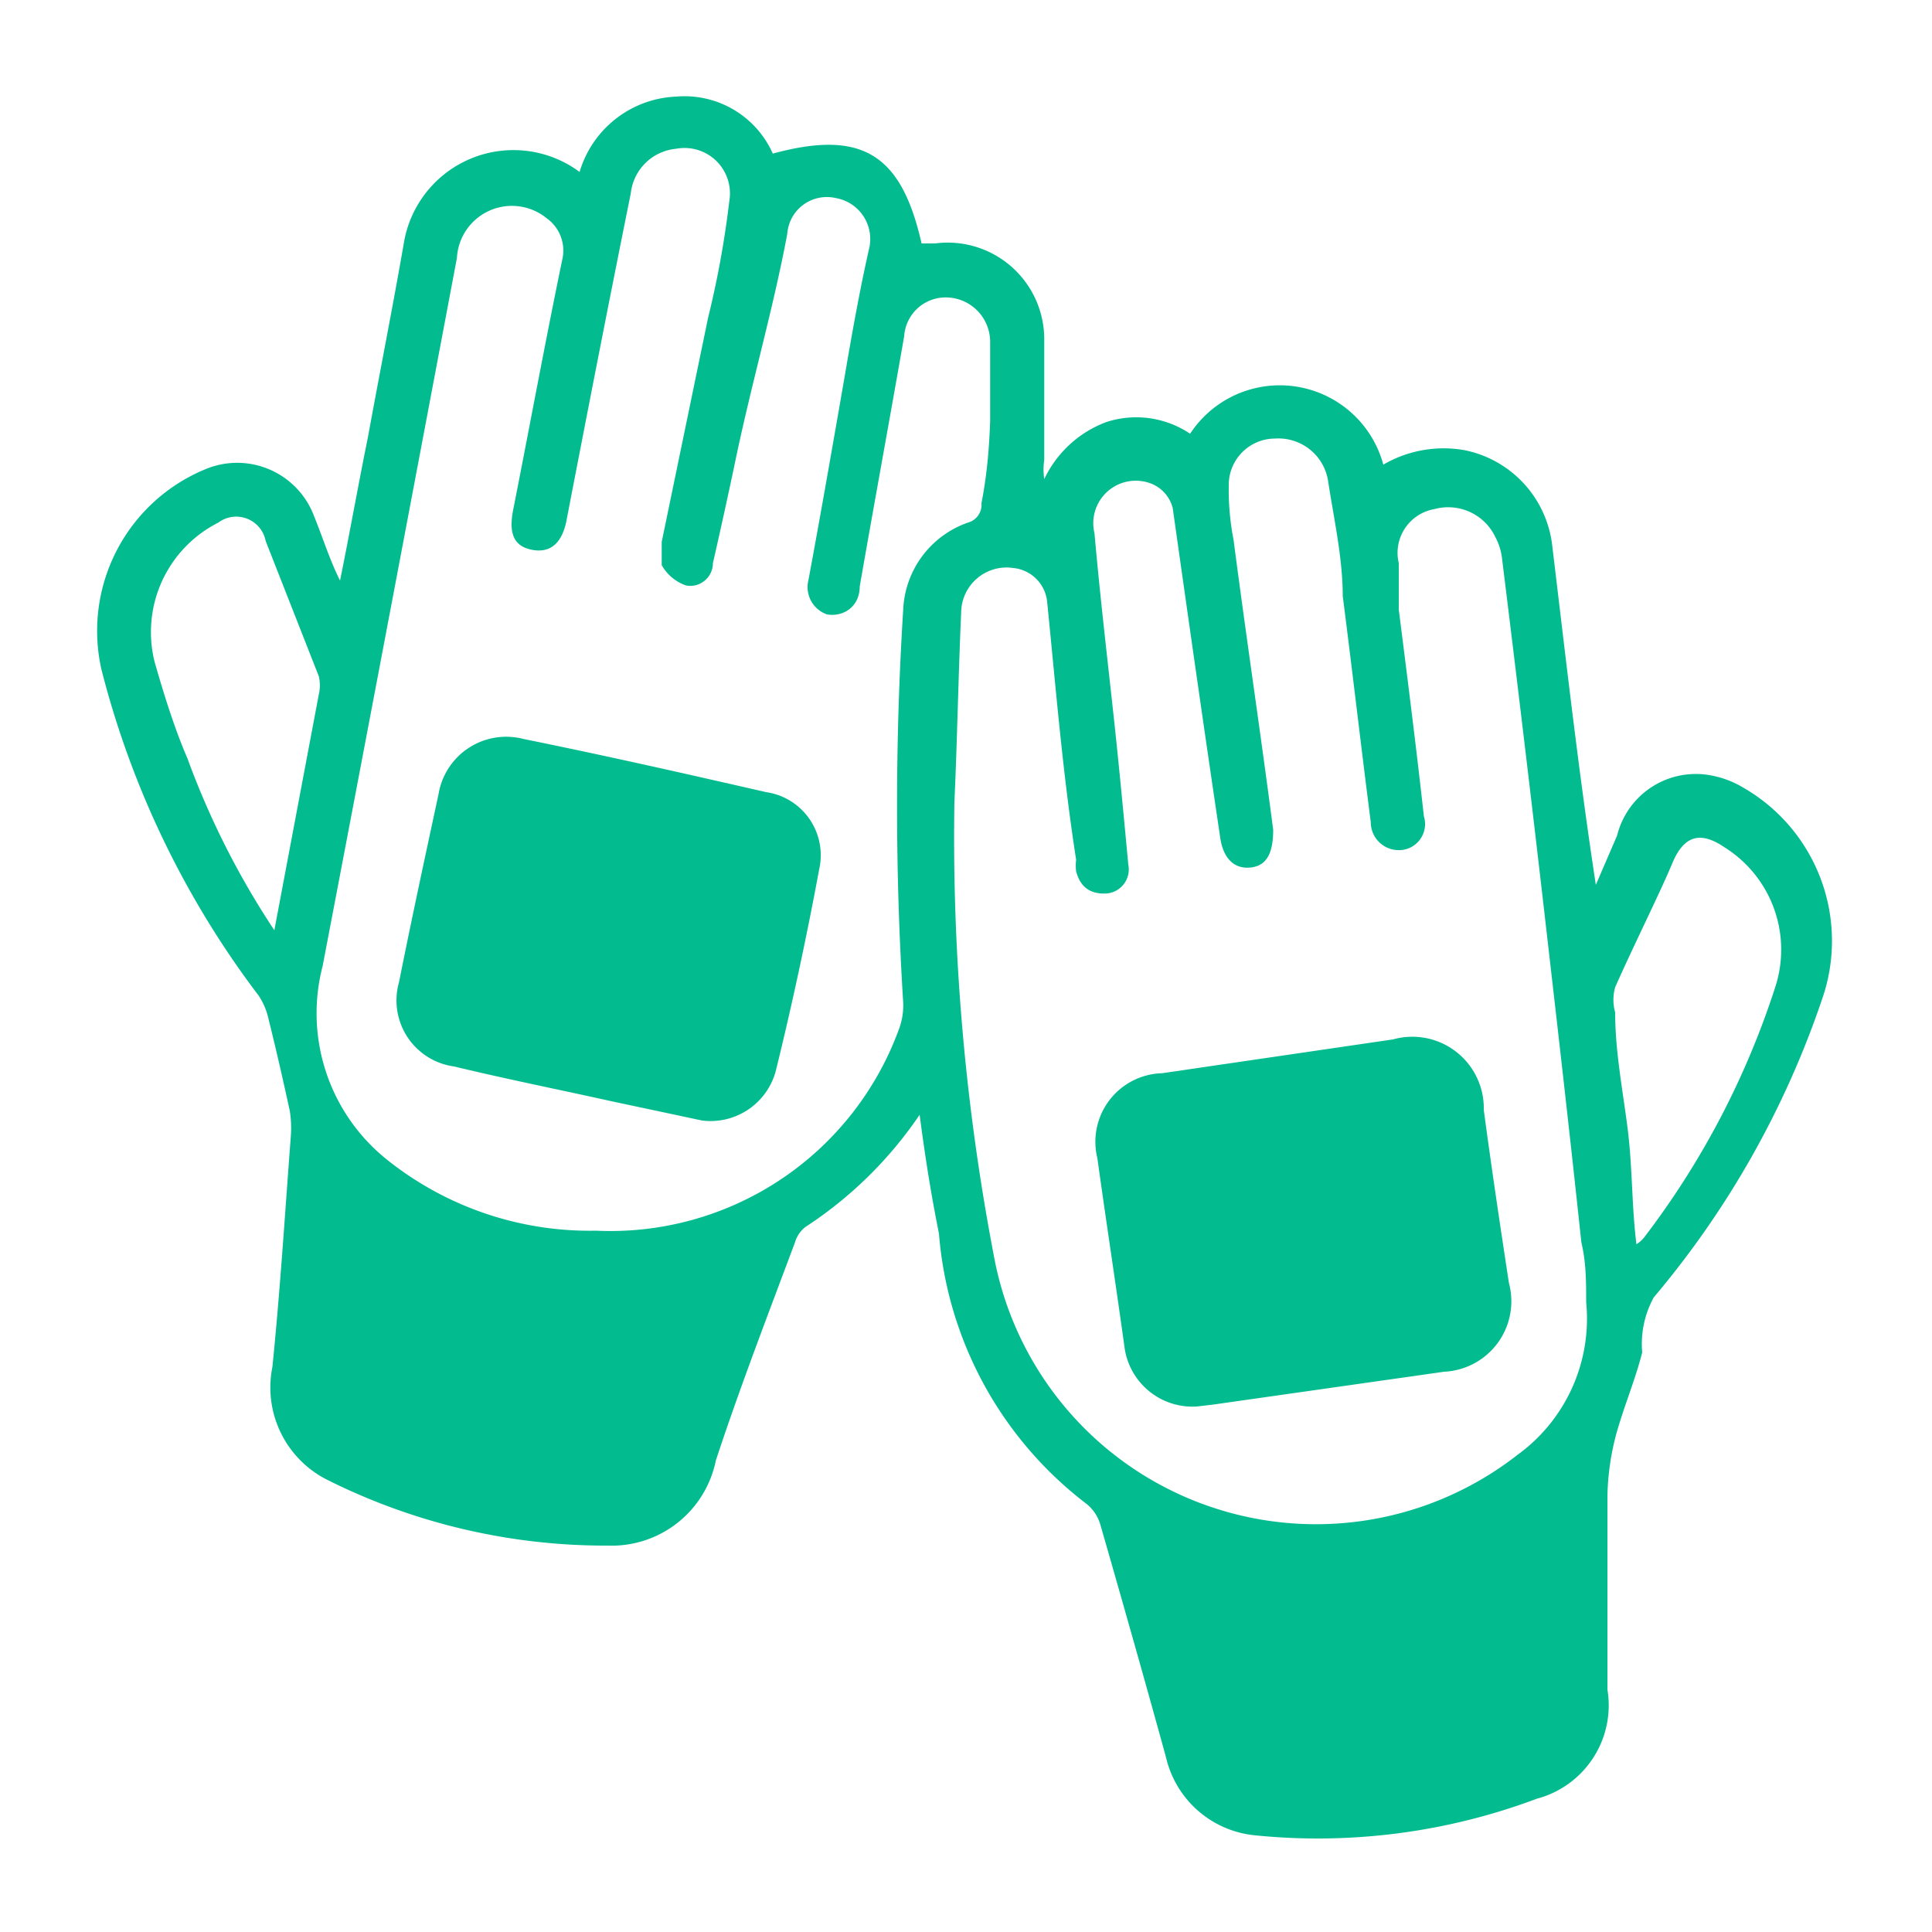
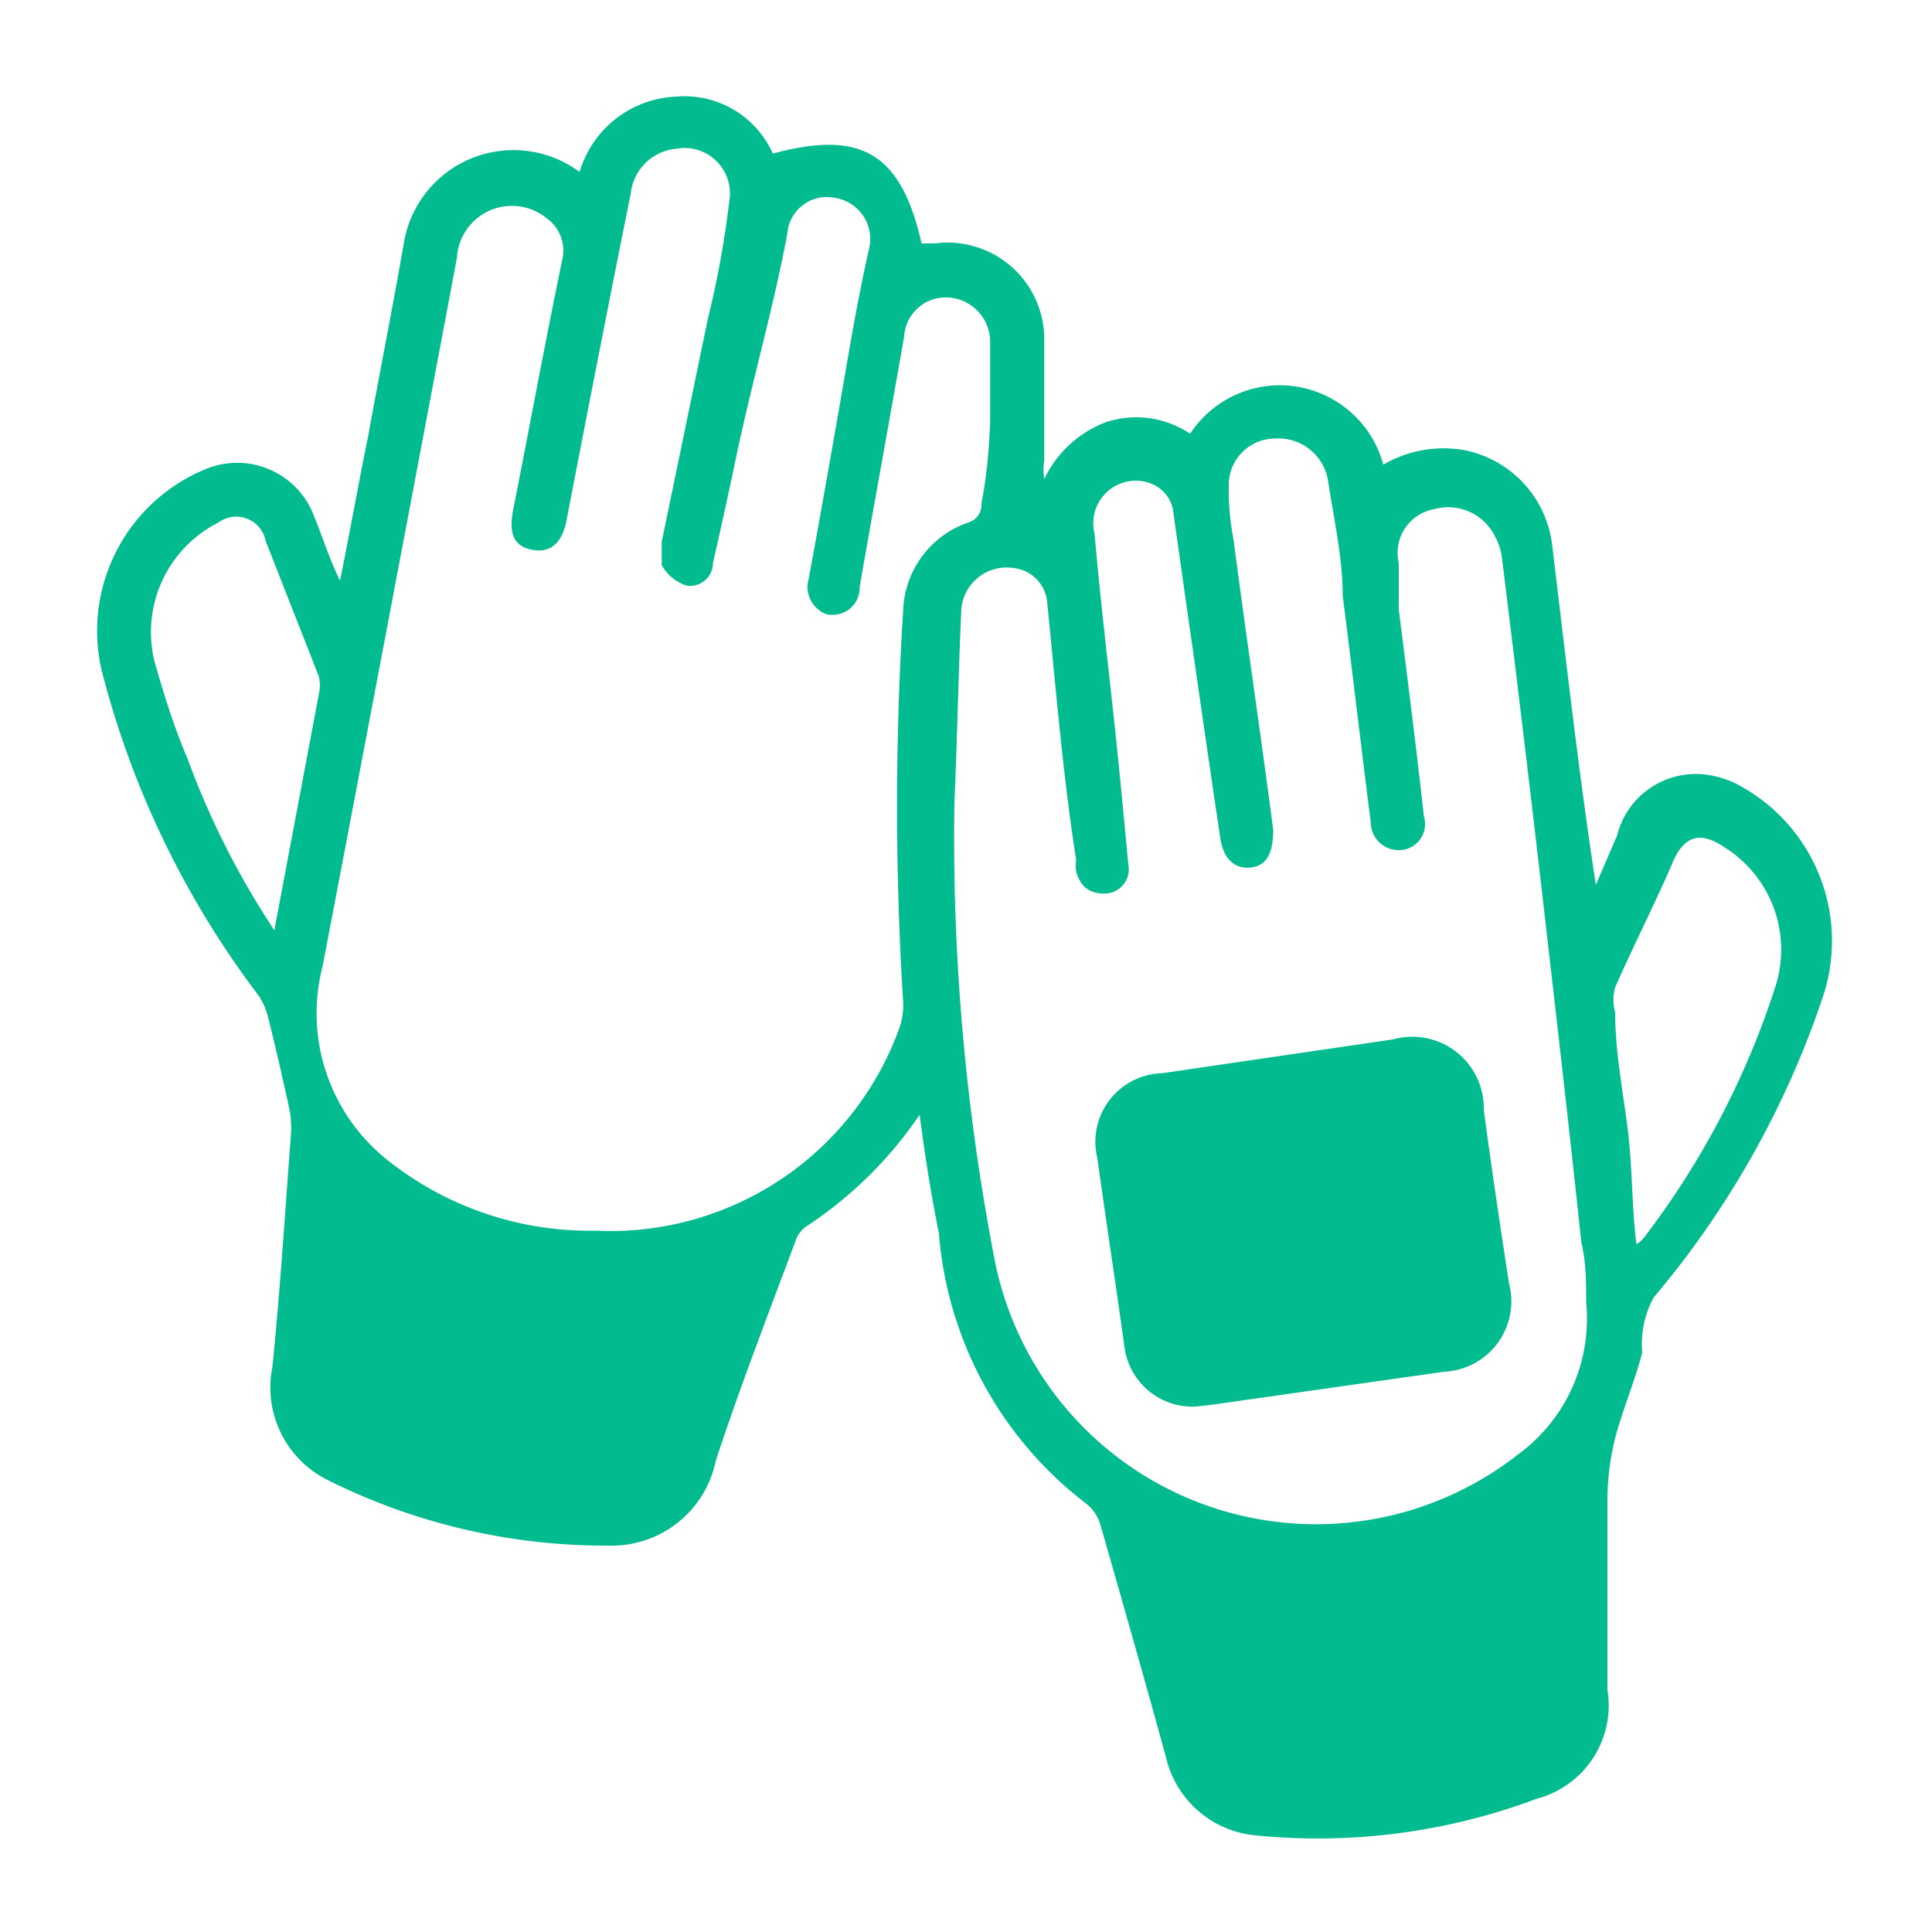
<svg xmlns="http://www.w3.org/2000/svg" id="Layer_1" data-name="Layer 1" viewBox="0 0 20 20">
  <defs>
    <style>.cls-1{fill:#02bb8f;}</style>
  </defs>
  <path class="cls-1" d="M9.52,11.54A4.19,4.19,0,0,1,8.34,12.7a.31.31,0,0,0-.11.16c-.28.75-.57,1.5-.82,2.26A1.1,1.1,0,0,1,6.29,16a6.43,6.43,0,0,1-2.92-.69,1.07,1.07,0,0,1-.55-1.16c.08-.79.13-1.59.19-2.38A1.14,1.14,0,0,0,3,11.5c-.07-.32-.14-.63-.22-.95a.72.72,0,0,0-.1-.24A9.44,9.44,0,0,1,1.05,6.93,1.81,1.81,0,0,1,2.12,4.86a.85.85,0,0,1,1.13.48c.09.22.16.45.27.67.1-.49.19-1,.29-1.49.12-.66.25-1.31.37-2A1.15,1.15,0,0,1,6,1.78,1.09,1.09,0,0,1,7,1,1,1,0,0,1,8,1.59c.92-.25,1.33,0,1.54.93h.14a1,1,0,0,1,1.13,1c0,.42,0,.83,0,1.24a.69.69,0,0,0,0,.2,1.16,1.16,0,0,1,.64-.59,1,1,0,0,1,.87.12,1.11,1.11,0,0,1,2,.32,1.24,1.24,0,0,1,.84-.15,1.14,1.14,0,0,1,.91,1c.14,1.16.27,2.32.45,3.5l.22-.51a.84.84,0,0,1,.93-.63,1,1,0,0,1,.37.13,1.83,1.83,0,0,1,.82,2.2,9.5,9.5,0,0,1-1.74,3.08A1,1,0,0,0,17,14c-.07.28-.19.56-.27.85a2.67,2.67,0,0,0-.09.64c0,.66,0,1.33,0,2a1,1,0,0,1-.73,1.13A6.45,6.45,0,0,1,13,19a1.05,1.05,0,0,1-.93-.81c-.22-.8-.45-1.61-.68-2.41a.43.43,0,0,0-.14-.21,3.91,3.91,0,0,1-1.53-2.8C9.64,12.37,9.58,12,9.52,11.54ZM9.88,8.3a23,23,0,0,0,.42,4.76,3.39,3.39,0,0,0,5.41,2,1.74,1.74,0,0,0,.71-1.58c0-.21,0-.41-.05-.62-.12-1.13-.25-2.26-.38-3.39S15.7,7,15.55,5.79a.62.62,0,0,0-.07-.23.54.54,0,0,0-.63-.29.46.46,0,0,0-.37.56c0,.16,0,.32,0,.48.09.71.18,1.42.26,2.14a.27.27,0,0,1-.24.35.29.29,0,0,1-.31-.29c-.1-.78-.19-1.56-.29-2.34,0-.39-.09-.79-.15-1.18a.52.52,0,0,0-.55-.45.48.48,0,0,0-.48.49,2.71,2.71,0,0,0,.05.56c.13,1,.28,2,.41,3,0,.23-.06.37-.23.39s-.29-.09-.32-.32c-.17-1.14-.33-2.27-.49-3.4A.37.37,0,0,0,11.9,5a.44.44,0,0,0-.57.52c.06.68.14,1.35.21,2,.05.47.1,1,.14,1.43a.25.25,0,0,1-.25.3c-.16,0-.25-.08-.29-.23a.5.5,0,0,1,0-.12C11,8,10.93,7.12,10.84,6.23a.39.39,0,0,0-.35-.35.47.47,0,0,0-.54.46C9.92,7,9.91,7.65,9.88,8.3Zm.37-3.94h0c0-.27,0-.55,0-.82a.46.46,0,0,0-.43-.46.43.43,0,0,0-.46.4c-.15.86-.31,1.73-.46,2.59,0,.21-.17.32-.34.29A.3.3,0,0,1,8.37,6c.13-.7.25-1.39.37-2.08C8.82,3.45,8.9,3,9,2.56a.43.43,0,0,0-.35-.51.41.41,0,0,0-.5.37C8,3.22,7.77,4,7.6,4.83c-.07.33-.14.65-.22,1,0,.15-.14.26-.28.23a.46.46,0,0,1-.25-.21c0-.06,0-.16,0-.24l.48-2.32a9.9,9.9,0,0,0,.22-1.21A.47.47,0,0,0,7,1.54.52.52,0,0,0,6.53,2c-.23,1.14-.45,2.27-.67,3.41-.05.22-.17.32-.36.28s-.23-.18-.19-.4c.17-.86.33-1.73.51-2.6a.41.41,0,0,0-.16-.43.57.57,0,0,0-.93.41C4.27,5.11,3.81,7.54,3.34,10A1.94,1.94,0,0,0,4,12a3.36,3.36,0,0,0,2.17.74,3.18,3.18,0,0,0,3.13-2.07.71.71,0,0,0,.05-.29,32.51,32.51,0,0,1,0-4.07,1,1,0,0,1,.67-.9.19.19,0,0,0,.14-.2C10.22,4.9,10.24,4.63,10.25,4.36ZM2.84,9.63,3.3,7.19a.41.41,0,0,0,0-.19L2.75,5.6a.31.31,0,0,0-.49-.19A1.27,1.27,0,0,0,1.6,6.85c.1.35.21.7.34,1A8.48,8.48,0,0,0,2.84,9.63Zm14.1,3.25a.3.3,0,0,0,.08-.07,8.62,8.62,0,0,0,1.36-2.6,1.25,1.25,0,0,0-.53-1.44c-.25-.17-.42-.12-.54.17s-.4.85-.59,1.28a.48.48,0,0,0,0,.26c0,.41.08.81.13,1.21S16.89,12.47,16.94,12.88Z" />
  <path class="cls-1" d="M12.39,14.56a.71.71,0,0,1-.75-.62c-.09-.65-.19-1.3-.28-1.95a.71.71,0,0,1,.67-.88l2.39-.35a.74.74,0,0,1,.94.73c.08.6.17,1.2.26,1.79a.73.73,0,0,1-.67.92l-2.39.34Z" />
-   <path class="cls-1" d="M7.27,11.6l-.94-.2c-.54-.12-1.09-.23-1.63-.36a.69.69,0,0,1-.57-.87c.13-.65.27-1.3.41-1.95a.71.71,0,0,1,.88-.57c.84.17,1.68.36,2.51.55A.66.66,0,0,1,8.48,9c-.13.7-.28,1.4-.45,2.09A.7.7,0,0,1,7.27,11.6Z" />
</svg>